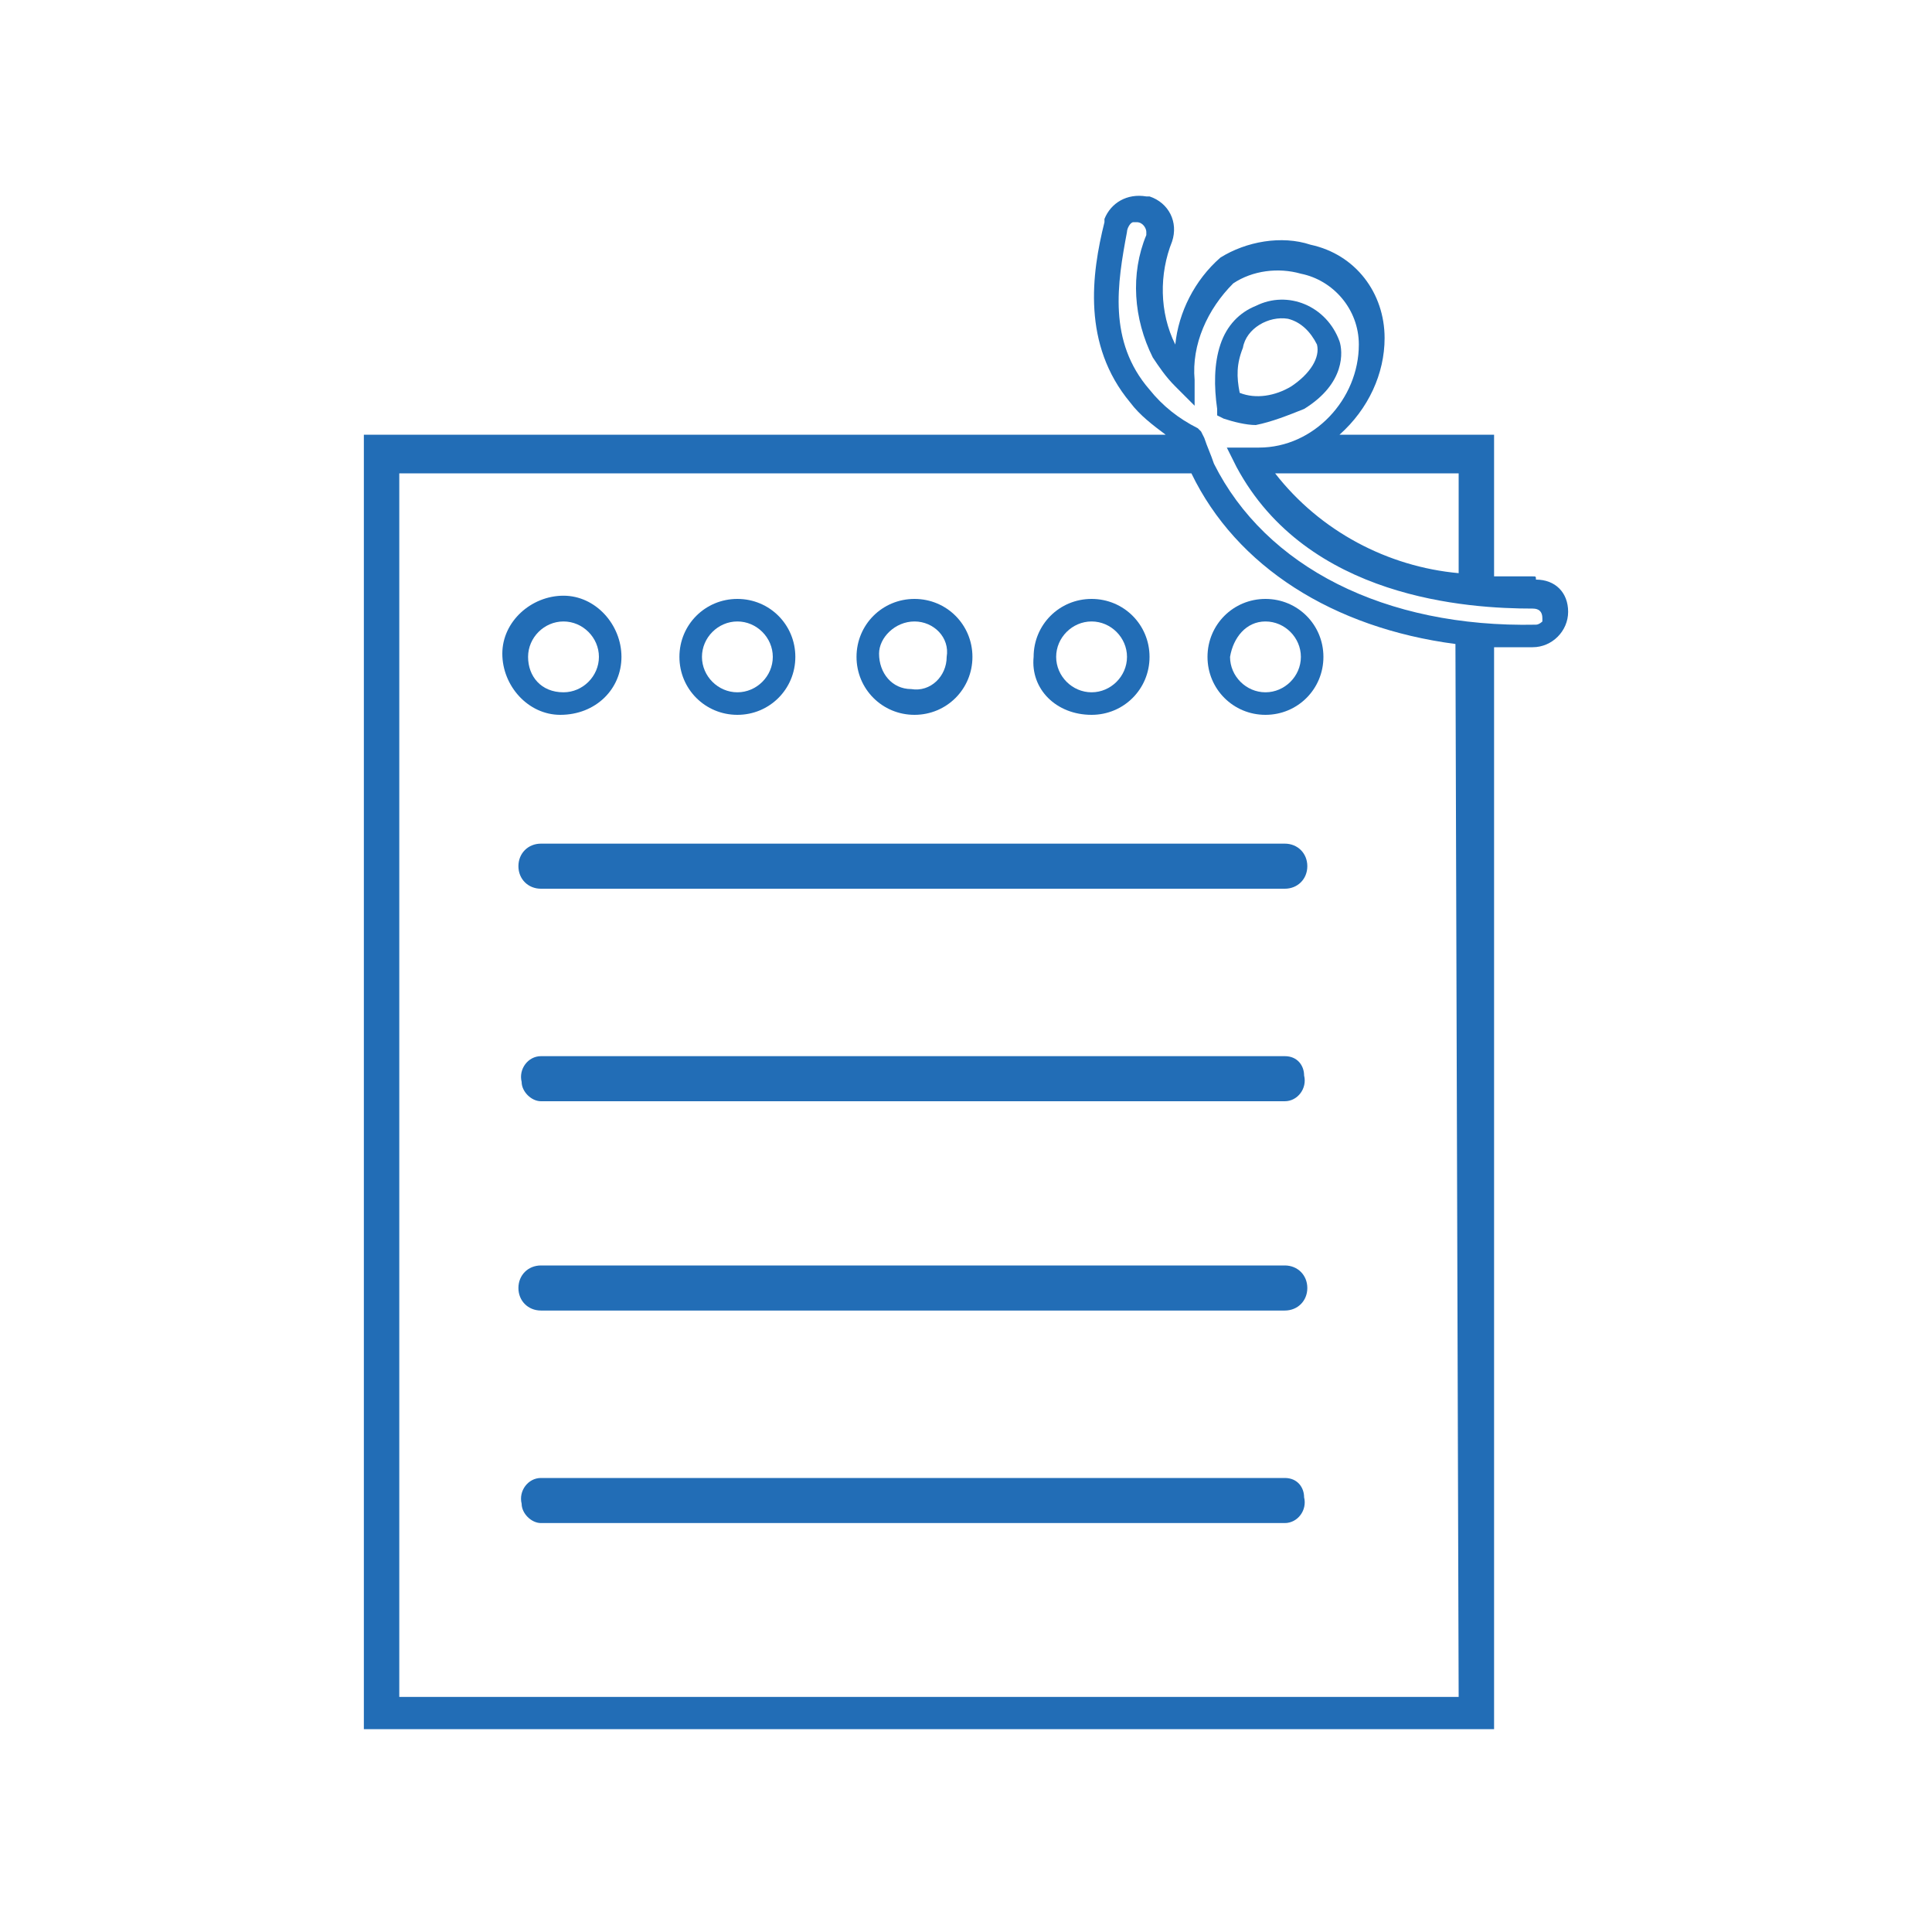
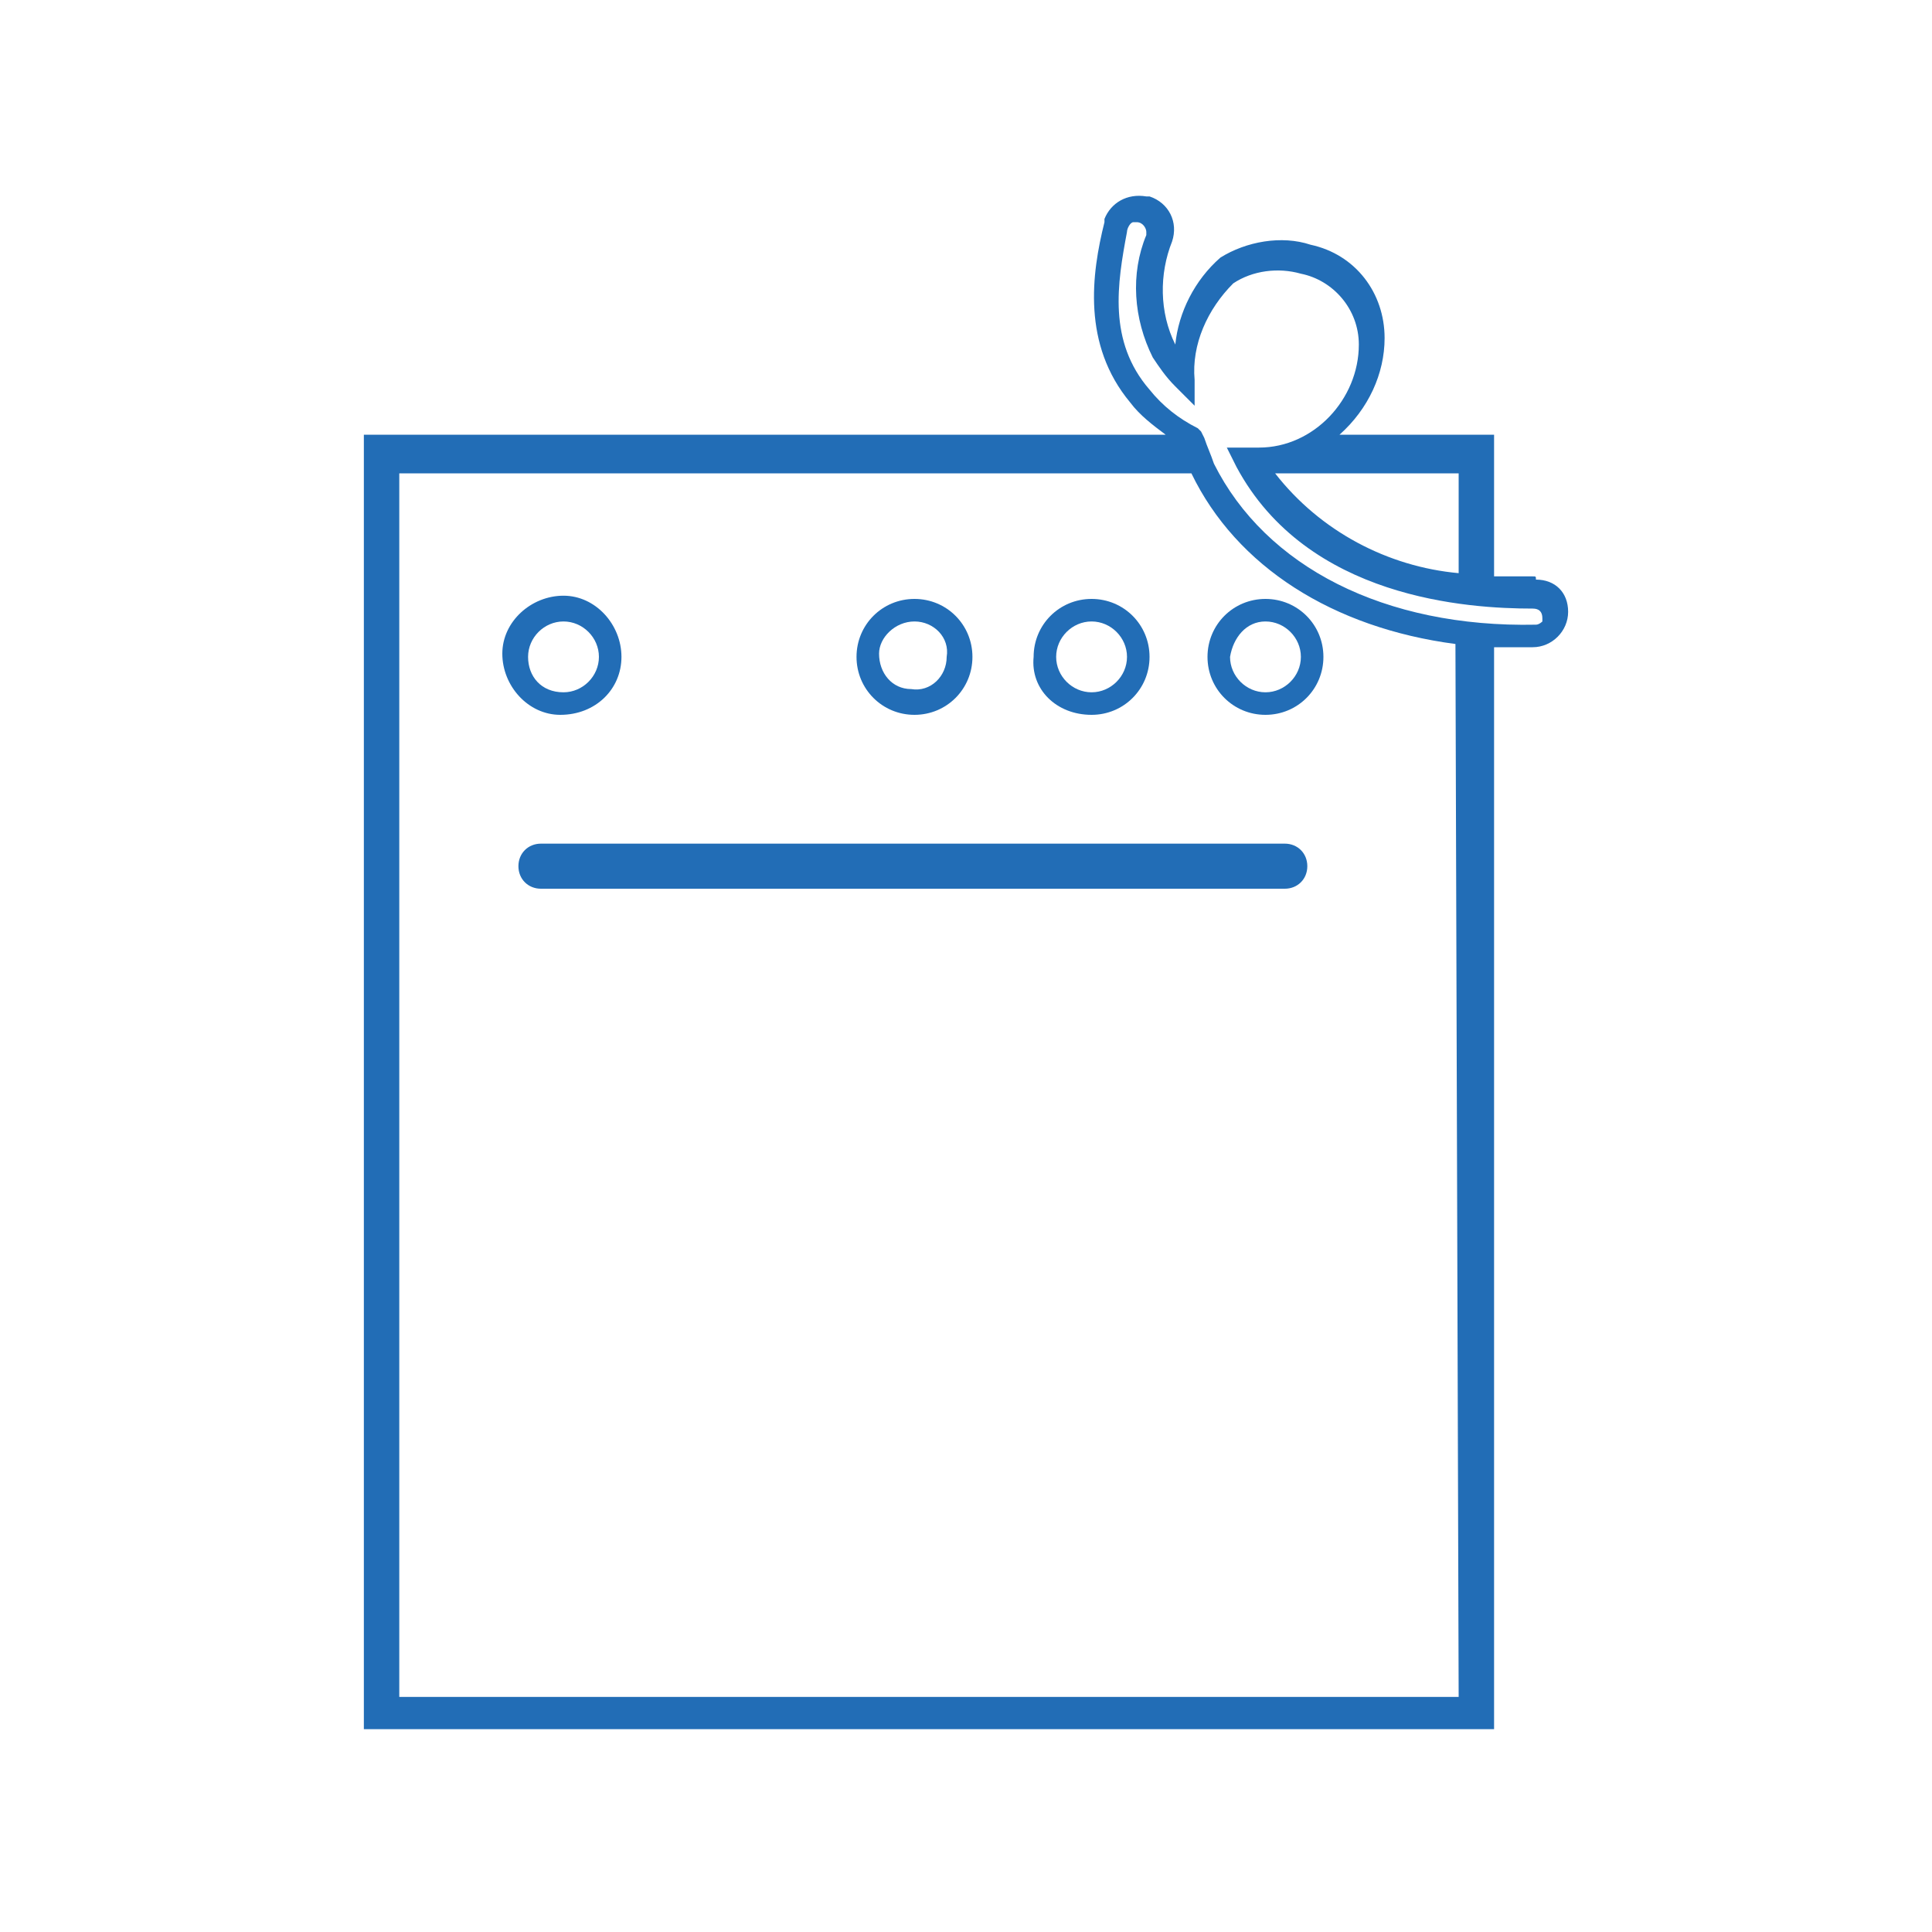
<svg xmlns="http://www.w3.org/2000/svg" version="1.1" id="レイヤー_1" x="0px" y="0px" viewBox="0 0 60 60" style="enable-background:new 0 0 60 60;" xml:space="preserve">
  <style type="text/css">
	.st0{fill:#226DB6;}
</style>
  <g id="レイヤー_2_1_">
    <g id="事業案内">
      <path class="st0" d="M39.9,26.2H16.8c-0.4,0-0.7,0.3-0.7,0.7c0,0.4,0.3,0.7,0.7,0.7h23.1c0.4,0,0.7-0.3,0.7-0.7    C40.6,26.5,40.3,26.2,39.9,26.2L39.9,26.2z" />
-       <path class="st0" d="M39.9,32.8H16.8c-0.4,0-0.7,0.4-0.6,0.8c0,0.3,0.3,0.6,0.6,0.6h23.1c0.4,0,0.7-0.4,0.6-0.8    C40.5,33.1,40.3,32.8,39.9,32.8z" />
-       <path class="st0" d="M39.9,39.3H16.8c-0.4,0-0.7,0.3-0.7,0.7c0,0.4,0.3,0.7,0.7,0.7h23.1c0.4,0,0.7-0.3,0.7-0.7    C40.6,39.6,40.3,39.3,39.9,39.3z" />
-       <path class="st0" d="M39.9,45.9H16.8c-0.4,0-0.7,0.4-0.6,0.8c0,0.3,0.3,0.6,0.6,0.6h23.1c0.4,0,0.7-0.4,0.6-0.8    C40.5,46.2,40.3,45.9,39.9,45.9z" />
      <path class="st0" d="M19.3,20.4c0-1-0.8-1.9-1.8-1.9c-1,0-1.9,0.8-1.9,1.8c0,1,0.8,1.9,1.8,1.9c0,0,0,0,0,0    C18.5,22.2,19.3,21.4,19.3,20.4z M16.4,20.4c0-0.6,0.5-1.1,1.1-1.1s1.1,0.5,1.1,1.1c0,0.6-0.5,1.1-1.1,1.1l0,0    C16.8,21.5,16.4,21,16.4,20.4L16.4,20.4z" />
-       <path class="st0" d="M22.9,22.2c1,0,1.8-0.8,1.8-1.8c0-1-0.8-1.8-1.8-1.8c-1,0-1.8,0.8-1.8,1.8c0,0,0,0,0,0    C21.1,21.4,21.9,22.2,22.9,22.2z M22.9,19.3c0.6,0,1.1,0.5,1.1,1.1c0,0.6-0.5,1.1-1.1,1.1c-0.6,0-1.1-0.5-1.1-1.1l0,0    C21.8,19.8,22.3,19.3,22.9,19.3z" />
      <path class="st0" d="M28.4,22.2c1,0,1.8-0.8,1.8-1.8c0-1-0.8-1.8-1.8-1.8c-1,0-1.8,0.8-1.8,1.8C26.6,21.4,27.4,22.2,28.4,22.2z     M28.4,19.3c0.6,0,1.1,0.5,1,1.1c0,0.6-0.5,1.1-1.1,1c-0.6,0-1-0.5-1-1.1C27.3,19.8,27.8,19.3,28.4,19.3    C28.4,19.3,28.4,19.3,28.4,19.3z" />
      <path class="st0" d="M33.9,22.2c1,0,1.8-0.8,1.8-1.8c0-1-0.8-1.8-1.8-1.8c-1,0-1.8,0.8-1.8,1.8C32,21.4,32.8,22.2,33.9,22.2z     M33.9,19.3c0.6,0,1.1,0.5,1.1,1.1c0,0.6-0.5,1.1-1.1,1.1c-0.6,0-1.1-0.5-1.1-1.1l0,0C32.8,19.8,33.3,19.3,33.9,19.3    C33.9,19.3,33.9,19.3,33.9,19.3z" />
      <path class="st0" d="M37.5,20.4c0,1,0.8,1.8,1.8,1.8s1.8-0.8,1.8-1.8c0-1-0.8-1.8-1.8-1.8S37.5,19.4,37.5,20.4L37.5,20.4z     M39.3,19.3c0.6,0,1.1,0.5,1.1,1.1s-0.5,1.1-1.1,1.1c-0.6,0-1.1-0.5-1.1-1.1c0,0,0,0,0,0C38.3,19.8,38.7,19.3,39.3,19.3z" />
      <path class="st0" d="M47.6,17.9c-0.3,0-0.8,0-1.2,0v-4.4h-4.8c0.9-0.8,1.4-1.9,1.4-3c0-1.4-0.9-2.6-2.3-2.9    c-0.9-0.3-2-0.1-2.8,0.4c-0.8,0.7-1.3,1.7-1.4,2.7l0,0c-0.5-1-0.5-2.2-0.1-3.2c0.2-0.6-0.1-1.2-0.7-1.4c0,0-0.1,0-0.1,0    C35,6,34.5,6.3,34.3,6.8c0,0,0,0.1,0,0.1c-0.4,1.6-0.7,3.8,0.8,5.6c0.3,0.4,0.7,0.7,1.1,1H11.3v40.2h35.1V20.1h0.9h0.3    c0.6,0,1.1-0.5,1.1-1.1c0,0,0,0,0,0c0-0.6-0.4-1-1-1C47.7,17.9,47.7,17.9,47.6,17.9z M45.3,14.7v3.1c-2.2-0.2-4.3-1.3-5.7-3.1    H45.3z M45.3,52.7H12.4v-38H37c1.4,2.9,4.4,4.8,8.2,5.3L45.3,52.7z M47.7,19.4c-4.7,0.1-8.4-1.8-10-5c-0.1-0.3-0.2-0.5-0.3-0.8    l-0.1-0.2l-0.1-0.1c-0.6-0.3-1.1-0.7-1.5-1.2c-1.3-1.5-1-3.3-0.7-4.9c0-0.1,0.1-0.3,0.2-0.3h0.1c0.2,0,0.3,0.2,0.3,0.3    c0,0,0,0,0,0.1c-0.5,1.2-0.4,2.6,0.2,3.8c0.2,0.3,0.4,0.6,0.7,0.9l0.6,0.6v-0.8c-0.1-1.1,0.4-2.2,1.2-3c0.6-0.4,1.4-0.5,2.1-0.3    c1,0.2,1.8,1.1,1.8,2.2c0,1.7-1.4,3.2-3.1,3.2c-0.1,0-0.2,0-0.3,0h-0.7l0.3,0.6c2.2,4.1,7.2,4.4,9.2,4.4l0,0    c0.2,0,0.3,0.1,0.3,0.3c0,0,0,0,0,0.1C47.9,19.3,47.8,19.4,47.7,19.4L47.7,19.4z" />
-       <path class="st0" d="M40.5,12.7c1.3-0.8,1.2-1.8,1.1-2.1C41.2,9.5,40,9,39,9.5c-0.5,0.2-0.9,0.6-1.1,1.2c-0.2,0.6-0.2,1.3-0.1,2    v0.2l0.2,0.1c0.3,0.1,0.7,0.2,1,0.2C39.5,13.1,40,12.9,40.5,12.7z M38.5,12.2c-0.1-0.5-0.1-0.9,0.1-1.4c0.1-0.6,0.8-1,1.4-0.9    c0.4,0.1,0.7,0.4,0.9,0.8c0.1,0.4-0.2,0.9-0.8,1.3C39.6,12.3,39,12.4,38.5,12.2L38.5,12.2z" />
    </g>
  </g>
</svg>